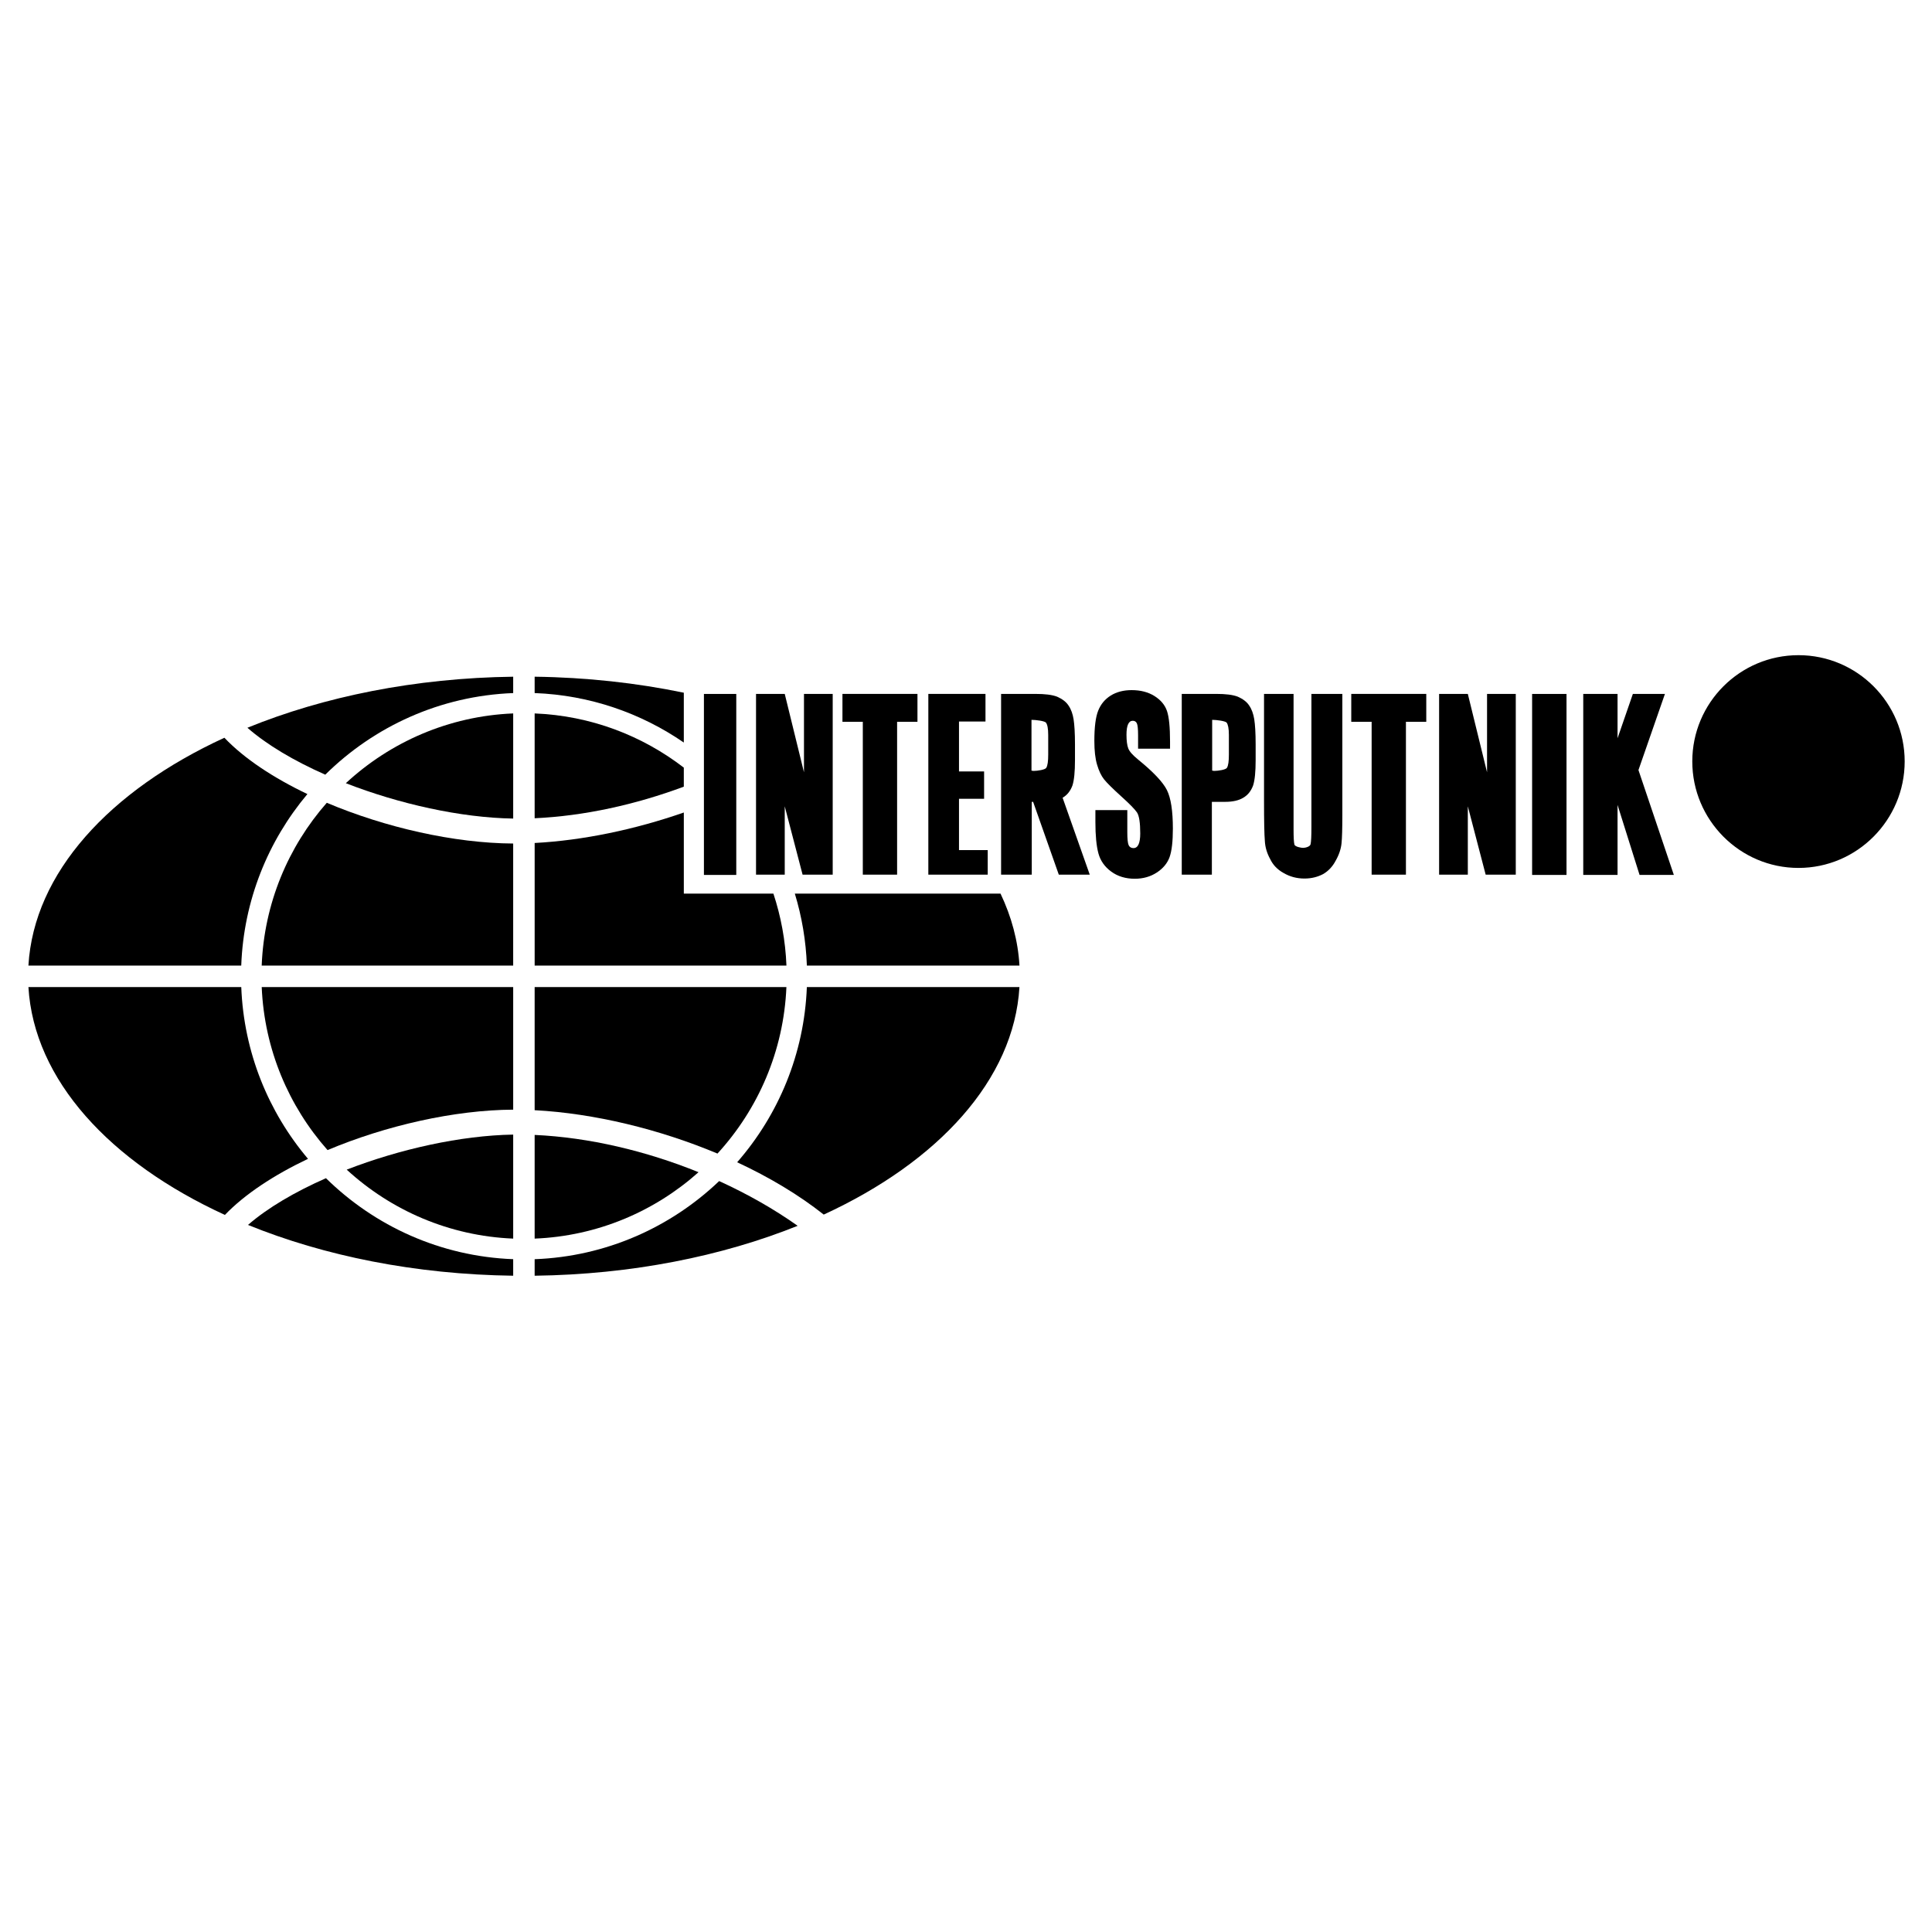
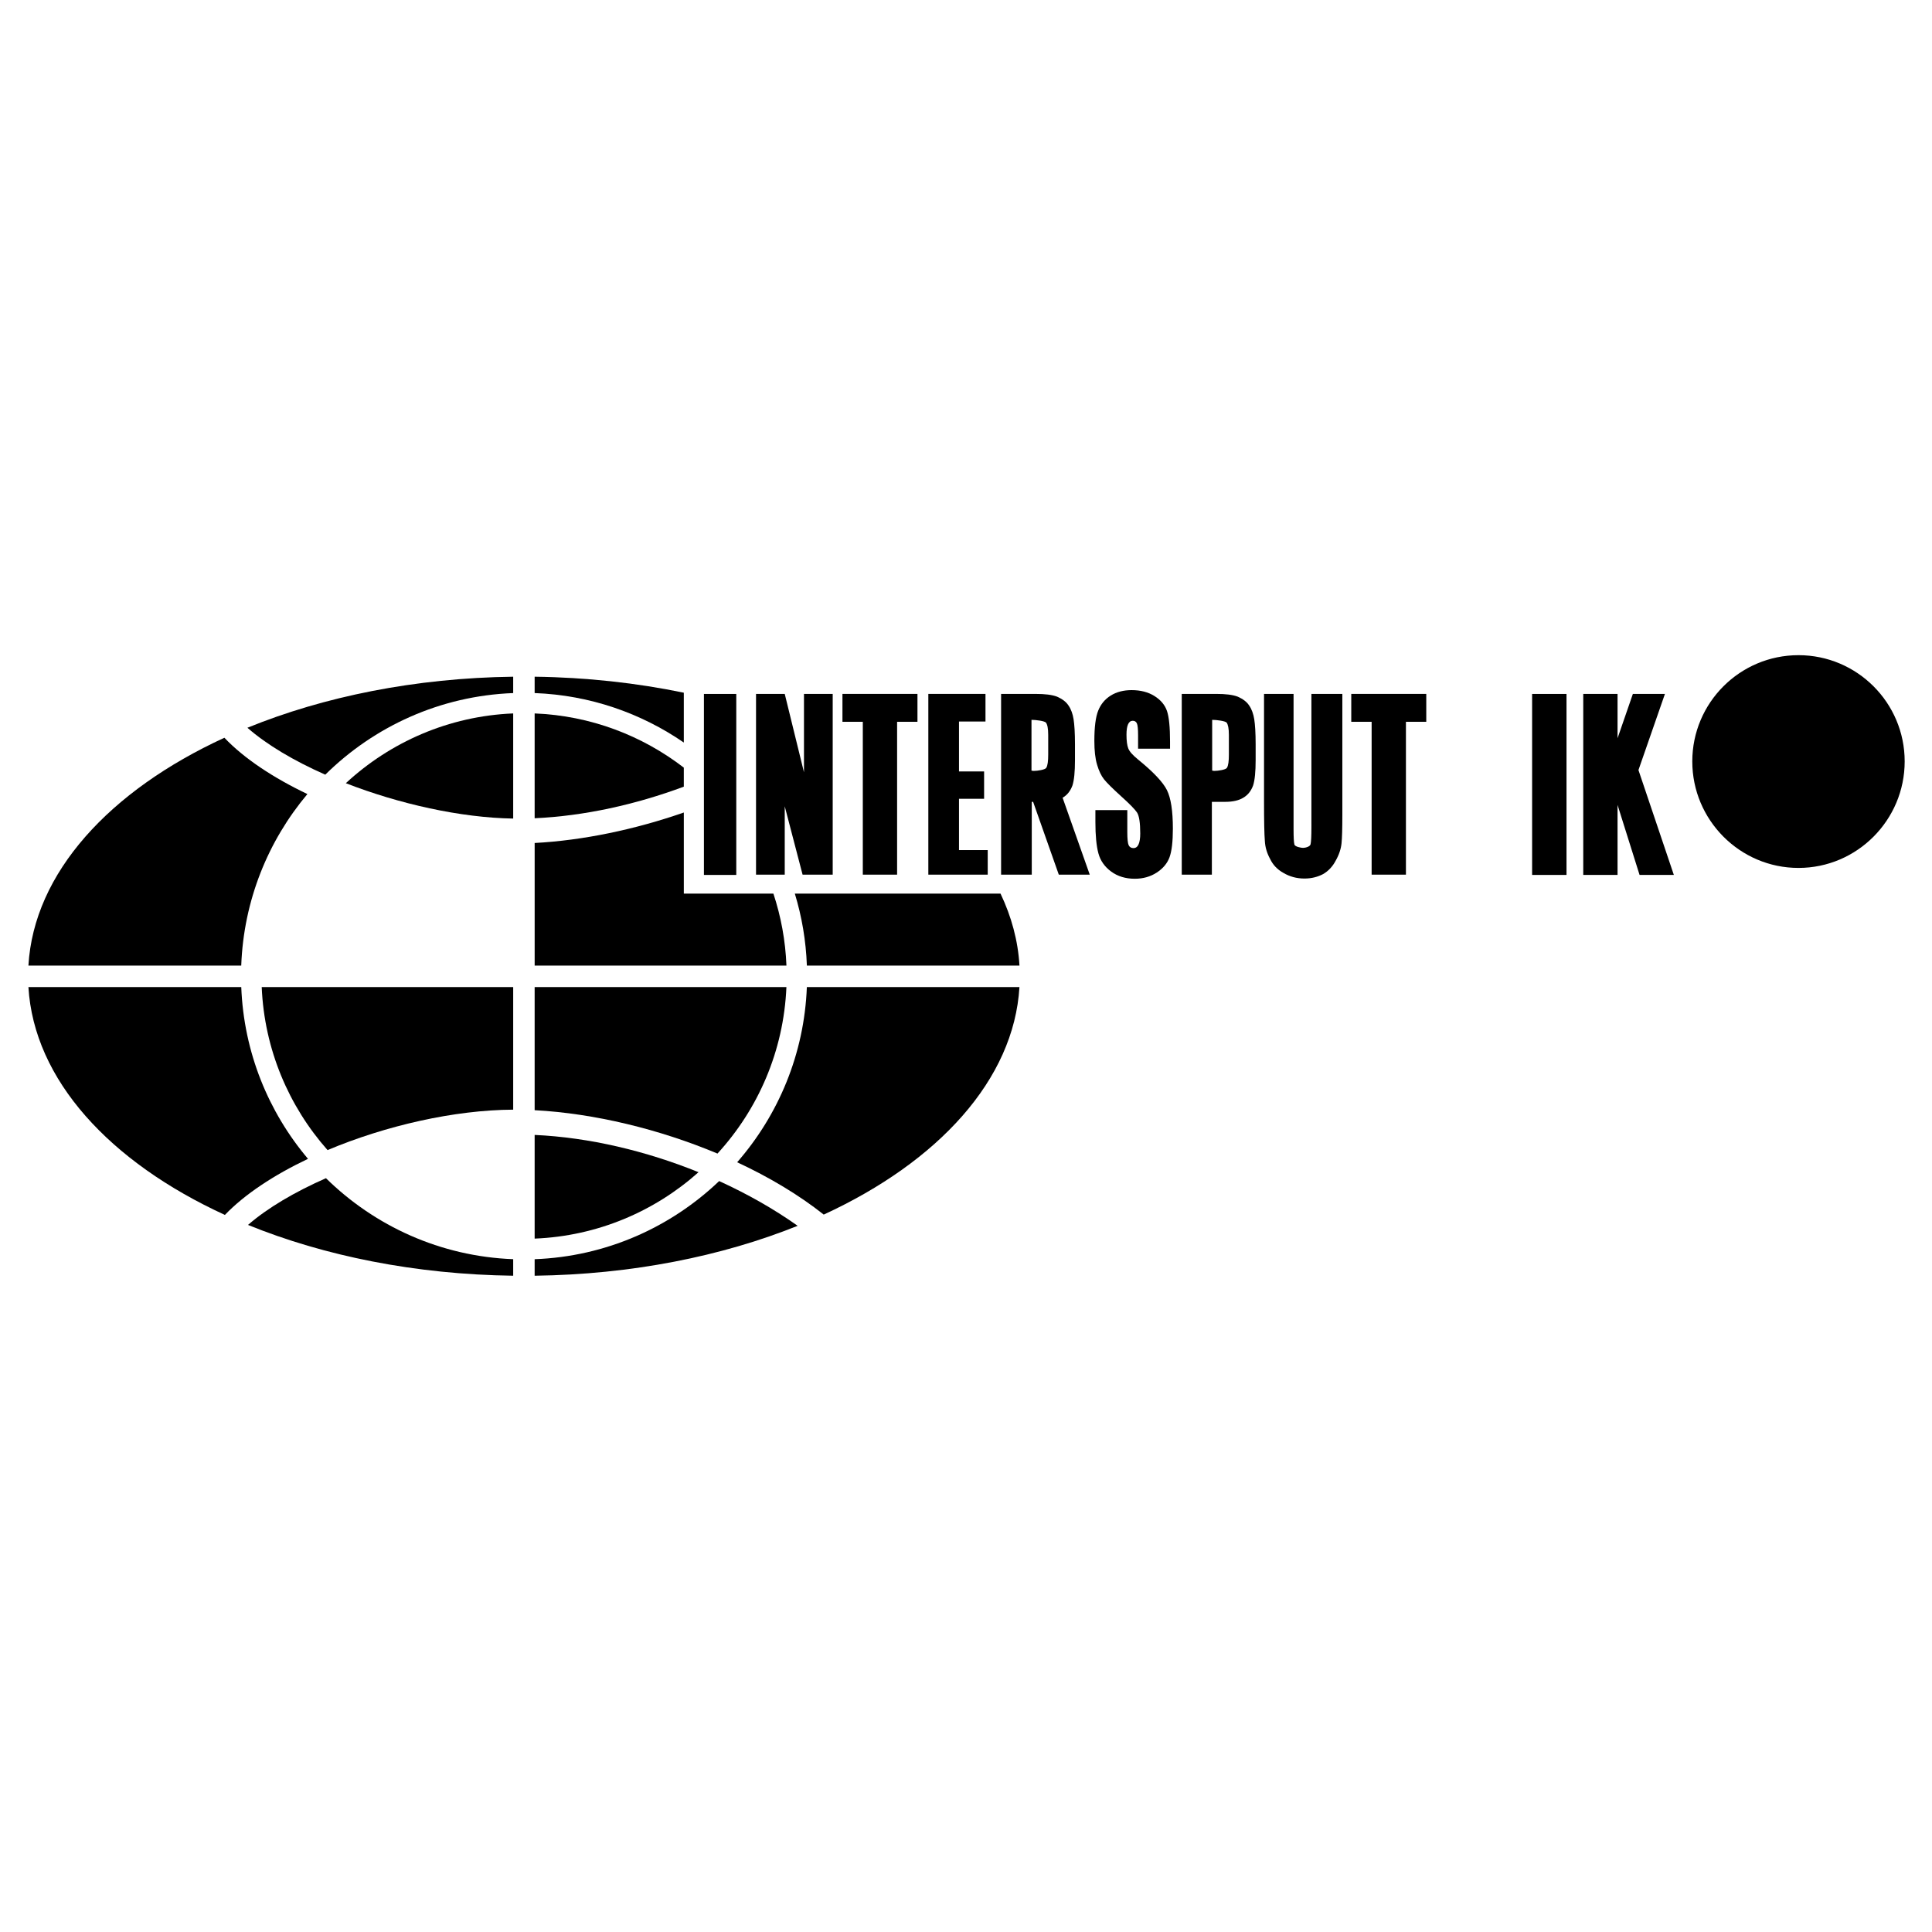
<svg xmlns="http://www.w3.org/2000/svg" version="1.0" id="Layer_1" x="0px" y="0px" width="192.756px" height="192.756px" viewBox="0 0 192.756 192.756" enable-background="new 0 0 192.756 192.756" xml:space="preserve">
  <g>
    <polygon fill-rule="evenodd" clip-rule="evenodd" fill="#FFFFFF" points="0,0 192.756,0 192.756,192.756 0,192.756 0,0  " />
    <path fill-rule="evenodd" clip-rule="evenodd" stroke="#000000" stroke-width="0.216" stroke-miterlimit="2.613" d="   M179.436,65.475c5.785,0,10.486,4.703,10.486,10.491s-4.701,10.519-10.486,10.519c-5.787,0-10.488-4.73-10.488-10.519   S173.648,65.475,179.436,65.475L179.436,65.475z" />
    <polygon fill-rule="evenodd" clip-rule="evenodd" points="73.458,69.235 73.458,87.292 70.231,87.292 70.231,69.235 73.458,69.235     " />
    <polygon fill-rule="evenodd" clip-rule="evenodd" points="156.291,69.235 156.291,87.292 152.859,87.292 152.859,69.235    156.291,69.235  " />
    <polygon fill-rule="evenodd" clip-rule="evenodd" points="166.111,69.231 163.469,76.829 167,87.292 163.58,87.292 161.383,80.307    161.383,87.292 157.961,87.292 157.961,69.231 161.383,69.231 161.383,73.656 162.912,69.231 166.111,69.231  " />
    <path fill-rule="evenodd" clip-rule="evenodd" d="M116.732,74.698h-3.186v-1.336c0-0.624-0.041-1.024-0.121-1.195   c-0.082-0.171-0.217-0.255-0.41-0.255c-0.205,0-0.361,0.114-0.467,0.346c-0.105,0.229-0.158,0.579-0.158,1.047   c0,0.602,0.059,1.059,0.178,1.363c0.113,0.305,0.439,0.67,0.971,1.104c1.527,1.241,2.486,2.258,2.885,3.053   c0.396,0.796,0.594,2.079,0.594,3.849c0,1.287-0.111,2.234-0.33,2.844c-0.221,0.609-0.646,1.123-1.273,1.534   c-0.631,0.412-1.363,0.621-2.201,0.621c-0.916,0-1.701-0.24-2.35-0.716c-0.65-0.476-1.076-1.081-1.275-1.816   c-0.201-0.738-0.301-1.781-0.301-3.137v-1.18h3.184v2.196c0,0.678,0.045,1.112,0.135,1.306c0.09,0.19,0.25,0.289,0.479,0.289   c0.227,0,0.396-0.122,0.508-0.37c0.111-0.243,0.168-0.609,0.168-1.092c0-1.062-0.107-1.759-0.318-2.086   c-0.217-0.327-0.754-0.872-1.604-1.637c-0.855-0.776-1.42-1.336-1.697-1.687c-0.275-0.35-0.506-0.833-0.688-1.451   c-0.184-0.616-0.271-1.404-0.271-2.364c0-1.382,0.127-2.395,0.387-3.034c0.256-0.64,0.672-1.138,1.248-1.5   c0.576-0.357,1.271-0.541,2.086-0.541c0.893,0,1.652,0.198,2.277,0.59c0.629,0.396,1.043,0.891,1.248,1.492   c0.203,0.598,0.305,1.614,0.305,3.049V74.698L116.732,74.698z" />
    <path fill-rule="evenodd" clip-rule="evenodd" d="M117.904,69.231h3.449c0.918,0,1.641,0.083,2.143,0.278   c0.5,0.223,0.891,0.501,1.141,0.891c0.25,0.361,0.416,0.835,0.5,1.363c0.084,0.529,0.139,1.364,0.139,2.504v1.559   c0,1.168-0.082,2.003-0.25,2.532c-0.195,0.529-0.5,0.946-0.973,1.225c-0.445,0.278-1.059,0.417-1.809,0.417h-1.336v7.263h-3.004   V69.231L117.904,69.231z M120.938,71.819v5.064c0.111,0.028,0.193,0.028,0.25,0.028c0.334,0,1.111-0.112,1.223-0.306   c0.141-0.223,0.195-0.668,0.195-1.336v-1.948c0-0.64-0.084-1.03-0.223-1.225C122.244,71.931,121.381,71.819,120.938,71.819   L120.938,71.819z" />
    <polygon fill-rule="evenodd" clip-rule="evenodd" points="83.079,69.231 83.079,87.264 80.074,87.264 78.294,80.446 78.294,87.264    75.429,87.264 75.429,69.231 78.294,69.231 80.213,77.051 80.213,69.231 83.079,69.231  " />
    <polygon fill-rule="evenodd" clip-rule="evenodd" points="91.535,69.231 91.535,72.014 89.504,72.014 89.504,87.264 86.083,87.264    86.083,72.014 84.052,72.014 84.052,69.231 91.535,69.231  " />
    <polygon fill-rule="evenodd" clip-rule="evenodd" points="142.299,69.231 142.299,72.014 140.27,72.014 140.27,87.264    136.848,87.264 136.848,72.014 134.816,72.014 134.816,69.231 142.299,69.231  " />
    <path fill-rule="evenodd" clip-rule="evenodd" d="M133.926,69.231v12.049c0,1.363-0.027,2.337-0.082,2.866   c-0.057,0.556-0.25,1.141-0.584,1.725c-0.307,0.584-0.725,1.03-1.252,1.336c-0.529,0.278-1.141,0.445-1.863,0.445   c-0.779,0-1.475-0.195-2.088-0.557c-0.611-0.334-1.057-0.807-1.334-1.392c-0.307-0.557-0.5-1.168-0.529-1.809   c-0.055-0.64-0.082-1.976-0.082-4.007V69.231h2.947v13.524c0,0.779,0.027,1.28,0.084,1.503c0.055,0.223,0.668,0.334,0.861,0.334   c0.223,0,0.697-0.111,0.752-0.362c0.057-0.25,0.084-0.807,0.084-1.725V69.231H133.926L133.926,69.231z" />
    <polygon fill-rule="evenodd" clip-rule="evenodd" points="92.62,69.231 98.322,69.231 98.322,71.986 95.679,71.986 95.679,76.967    98.184,76.967 98.184,79.695 95.679,79.695 95.679,84.814 98.545,84.814 98.545,87.264 92.62,87.264 92.62,69.231  " />
    <path fill-rule="evenodd" clip-rule="evenodd" d="M108.725,87.264l-2.709-7.675c0.004-0.002,0.008-0.003,0.012-0.005   c0.473-0.278,0.779-0.696,0.973-1.225c0.168-0.529,0.25-1.364,0.25-2.532v-1.559c0-1.141-0.055-1.976-0.139-2.504   c-0.082-0.528-0.25-1.002-0.5-1.363c-0.25-0.39-0.641-0.668-1.141-0.891c-0.502-0.195-1.225-0.278-2.143-0.278h-3.449v18.032h3.061   v-7.263h0.135l2.562,7.263H108.725L108.725,87.264z M102.912,71.819c0.443,0,1.307,0.112,1.445,0.278   c0.141,0.195,0.223,0.584,0.223,1.225v1.948c0,0.668-0.055,1.113-0.195,1.336c-0.109,0.194-0.889,0.306-1.223,0.306   c-0.057,0-0.139,0-0.25-0.028V71.819L102.912,71.819z" />
-     <polygon fill-rule="evenodd" clip-rule="evenodd" points="151.229,69.231 151.229,87.264 148.225,87.264 146.445,80.446    146.445,87.264 143.58,87.264 143.58,69.231 146.445,69.231 148.363,77.051 148.363,69.231 151.229,69.231  " />
    <path fill-rule="evenodd" clip-rule="evenodd" d="M32.453,77.289c4.864-4.808,11.458-7.864,18.748-8.141v-1.633   c-9.794,0.127-18.904,1.987-26.517,5.093C26.623,74.309,29.342,75.915,32.453,77.289L32.453,77.289z" />
    <path fill-rule="evenodd" clip-rule="evenodd" d="M53.342,113.232v10.344c6.261-0.25,11.964-2.711,16.351-6.625   C64.472,114.834,58.792,113.48,53.342,113.232L53.342,113.232z" />
    <path fill-rule="evenodd" clip-rule="evenodd" d="M32.68,114.744c5.805-2.441,12.643-4.002,18.521-4.033V98.479H26.111   C26.373,104.703,28.811,110.371,32.68,114.744L32.68,114.744z" />
-     <path fill-rule="evenodd" clip-rule="evenodd" d="M26.109,96.335h25.091V84.159c-5.902-0.032-12.774-1.605-18.596-4.065   C28.762,84.47,26.351,90.129,26.109,96.335L26.109,96.335z" />
    <path fill-rule="evenodd" clip-rule="evenodd" d="M51.201,81.669v-10.49c-6.429,0.264-12.269,2.859-16.697,6.961   C39.815,80.208,45.943,81.583,51.201,81.669L51.201,81.669z" />
    <path fill-rule="evenodd" clip-rule="evenodd" d="M53.342,71.179v10.458c4.943-0.224,10.074-1.361,14.882-3.151v-1.9   C64.065,73.384,58.926,71.402,53.342,71.179L53.342,71.179z" />
    <path fill-rule="evenodd" clip-rule="evenodd" d="M80.502,96.335h21.211c-0.145-2.481-0.799-4.886-1.891-7.18H79.3   C79.997,91.441,80.412,93.847,80.502,96.335L80.502,96.335z" />
    <path fill-rule="evenodd" clip-rule="evenodd" d="M53.342,67.515v1.632c5.508,0.205,10.614,2.001,14.882,4.936v-4.972   C63.536,68.141,58.538,67.582,53.342,67.515L53.342,67.515z" />
    <path fill-rule="evenodd" clip-rule="evenodd" d="M30.669,79.224c-3.392-1.619-6.307-3.541-8.282-5.619   C10.936,78.873,3.375,87.079,2.835,96.335h21.234C24.306,89.837,26.747,83.891,30.669,79.224L30.669,79.224z" />
    <path fill-rule="evenodd" clip-rule="evenodd" d="M24.071,98.479H2.836c0.549,9.262,8.129,17.471,19.602,22.734   c1.985-2.07,4.902-3.984,8.291-5.596C26.785,110.951,24.322,104.996,24.071,98.479L24.071,98.479z" />
    <path fill-rule="evenodd" clip-rule="evenodd" d="M73.546,115.959c3.219,1.498,6.171,3.264,8.637,5.221   c11.431-5.266,18.98-13.459,19.527-22.701H80.5C80.243,105.156,77.662,111.244,73.546,115.959L73.546,115.959z" />
    <path fill-rule="evenodd" clip-rule="evenodd" d="M68.225,81.064c-4.879,1.698-10.052,2.784-14.882,3.041v12.23h25.12   c-0.097-2.498-0.55-4.906-1.301-7.18h-8.937V81.064L68.225,81.064z" />
-     <path fill-rule="evenodd" clip-rule="evenodd" d="M51.201,123.576v-10.377c-5.229,0.086-11.318,1.447-16.61,3.496   C39.008,120.754,44.814,123.314,51.201,123.576L51.201,123.576z" />
    <path fill-rule="evenodd" clip-rule="evenodd" d="M78.46,98.479H53.342v12.285c5.957,0.318,12.436,1.895,18.241,4.328   C75.632,110.674,78.191,104.869,78.46,98.479L78.46,98.479z" />
    <path fill-rule="evenodd" clip-rule="evenodd" d="M24.743,122.211c7.602,3.092,16.689,4.941,26.458,5.068v-1.65   c-7.257-0.275-13.822-3.307-18.68-8.08C29.413,118.916,26.692,120.516,24.743,122.211L24.743,122.211z" />
    <path fill-rule="evenodd" clip-rule="evenodd" d="M53.342,125.631v1.648c9.677-0.125,18.683-1.941,26.24-4.98   c-2.36-1.674-5.012-3.178-7.832-4.463C66.917,122.449,60.463,125.365,53.342,125.631L53.342,125.631z" />
  </g>
</svg>